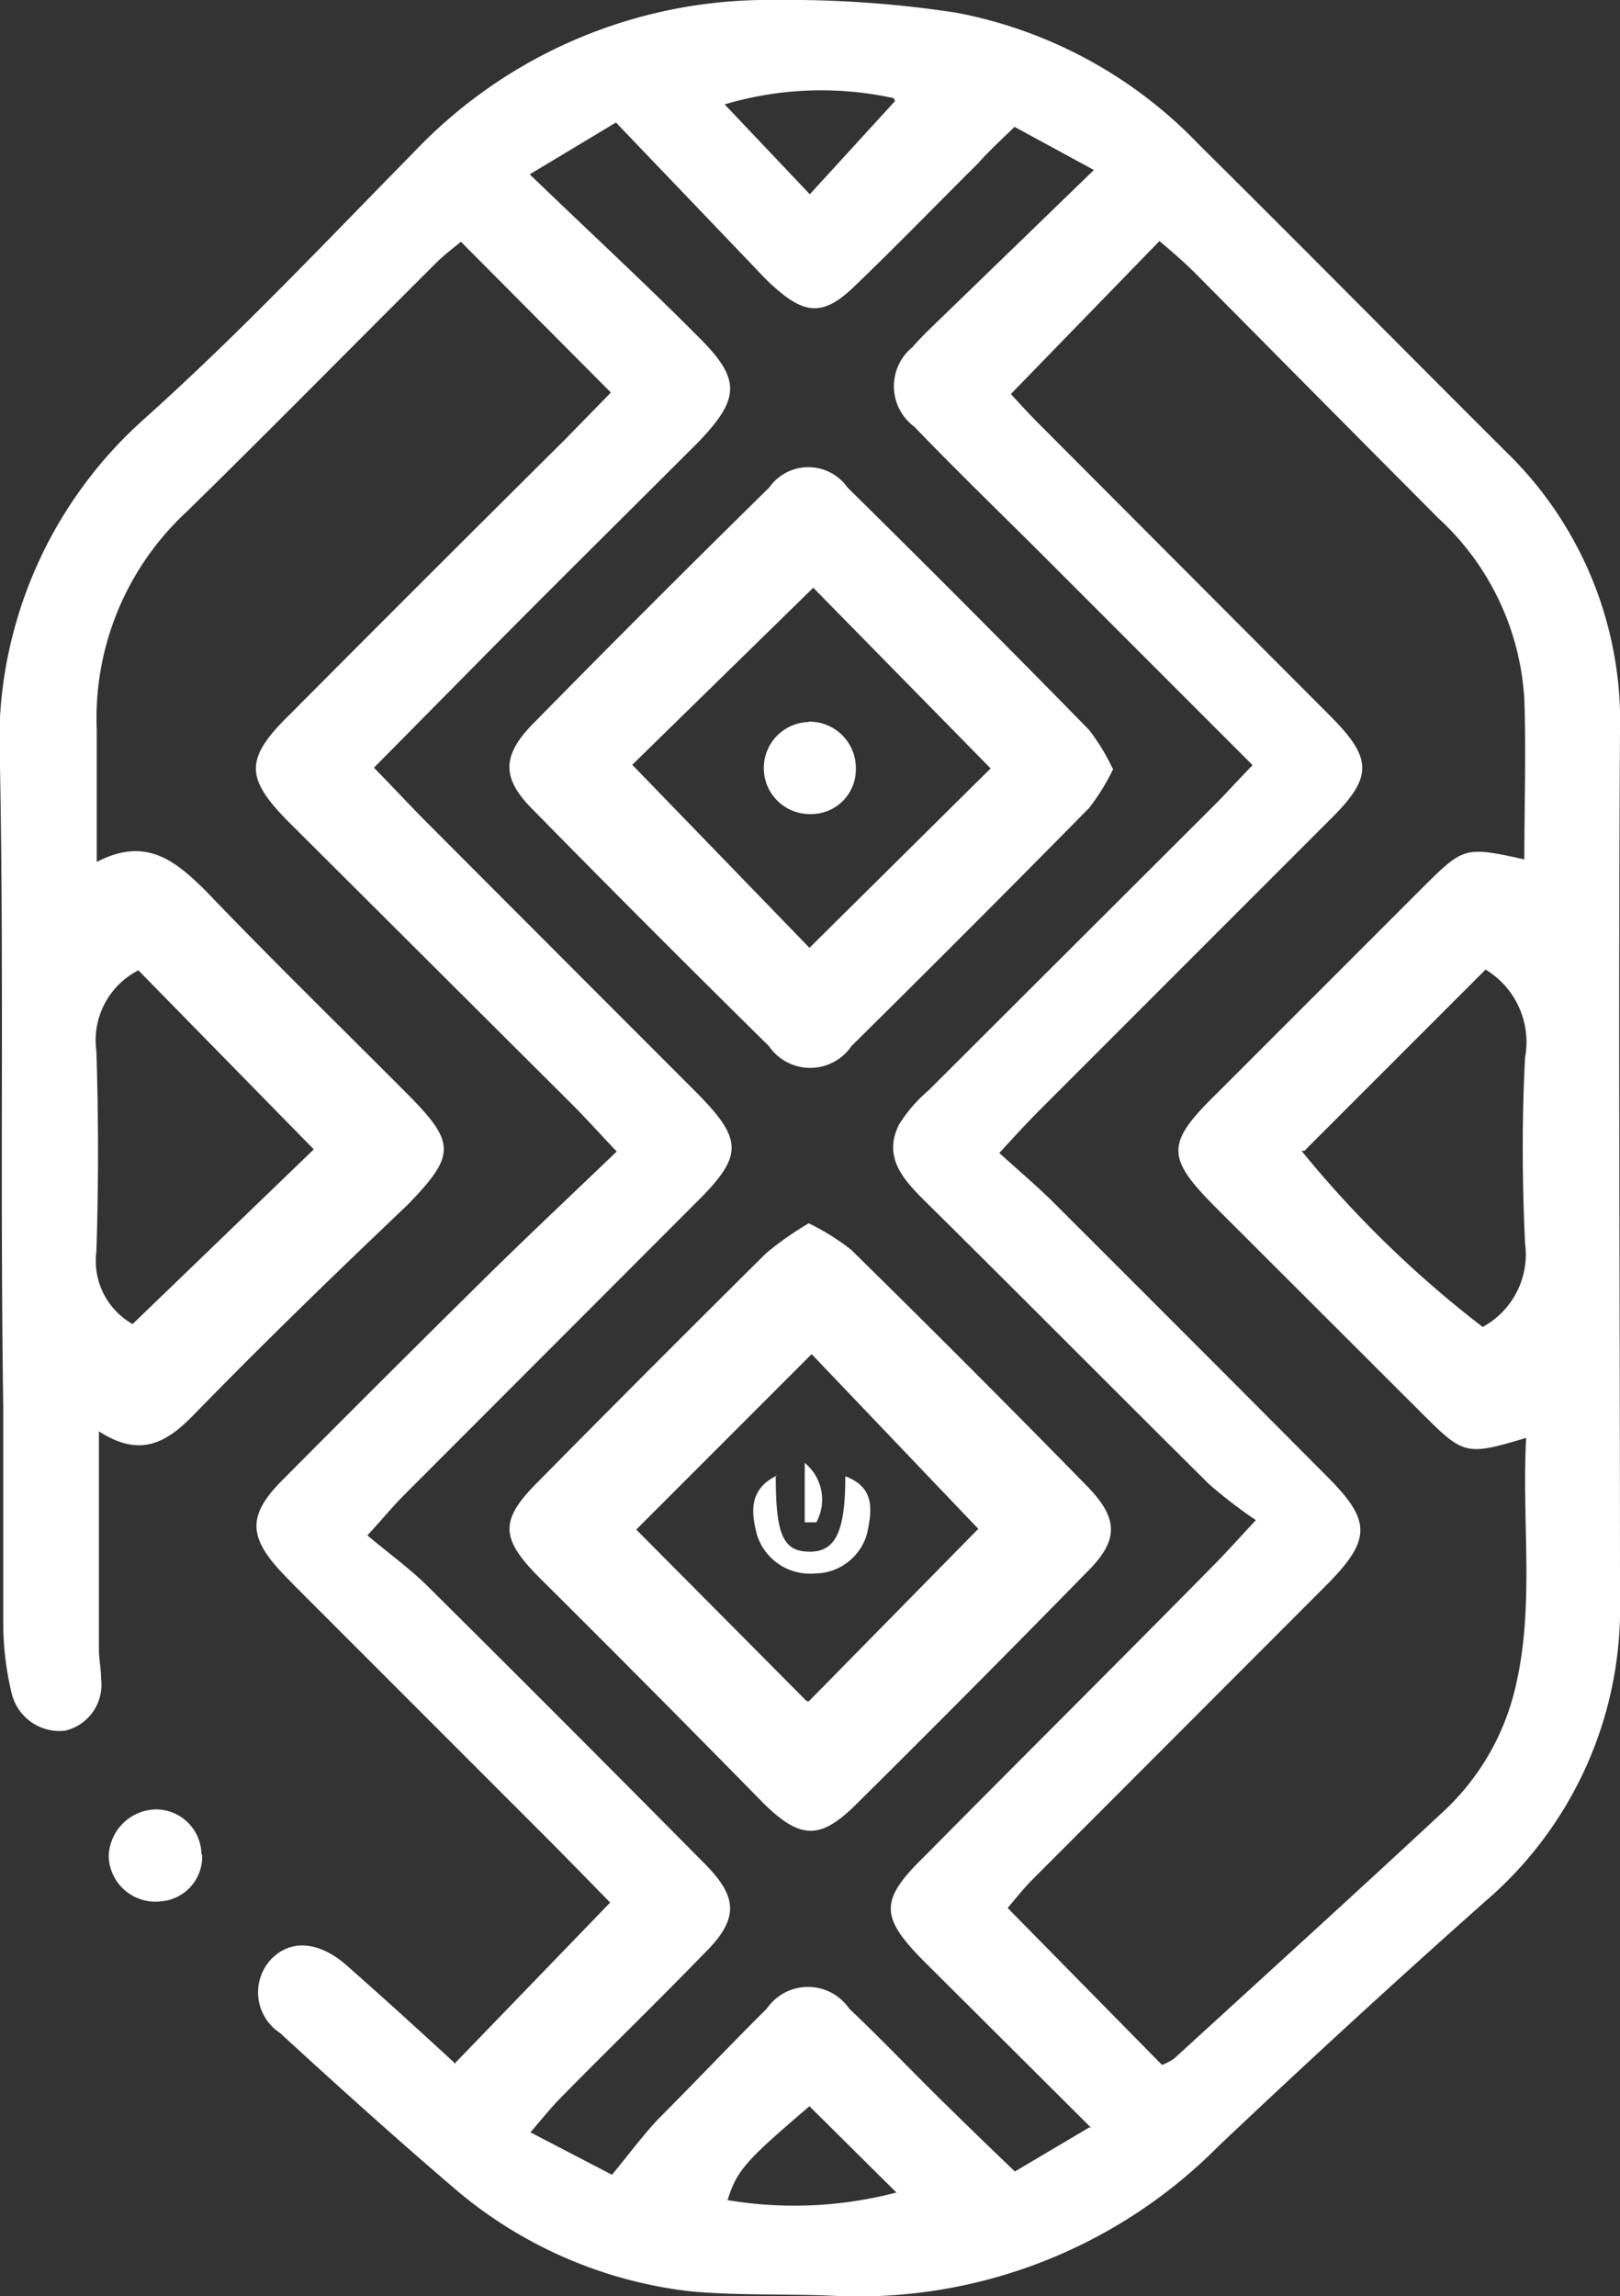
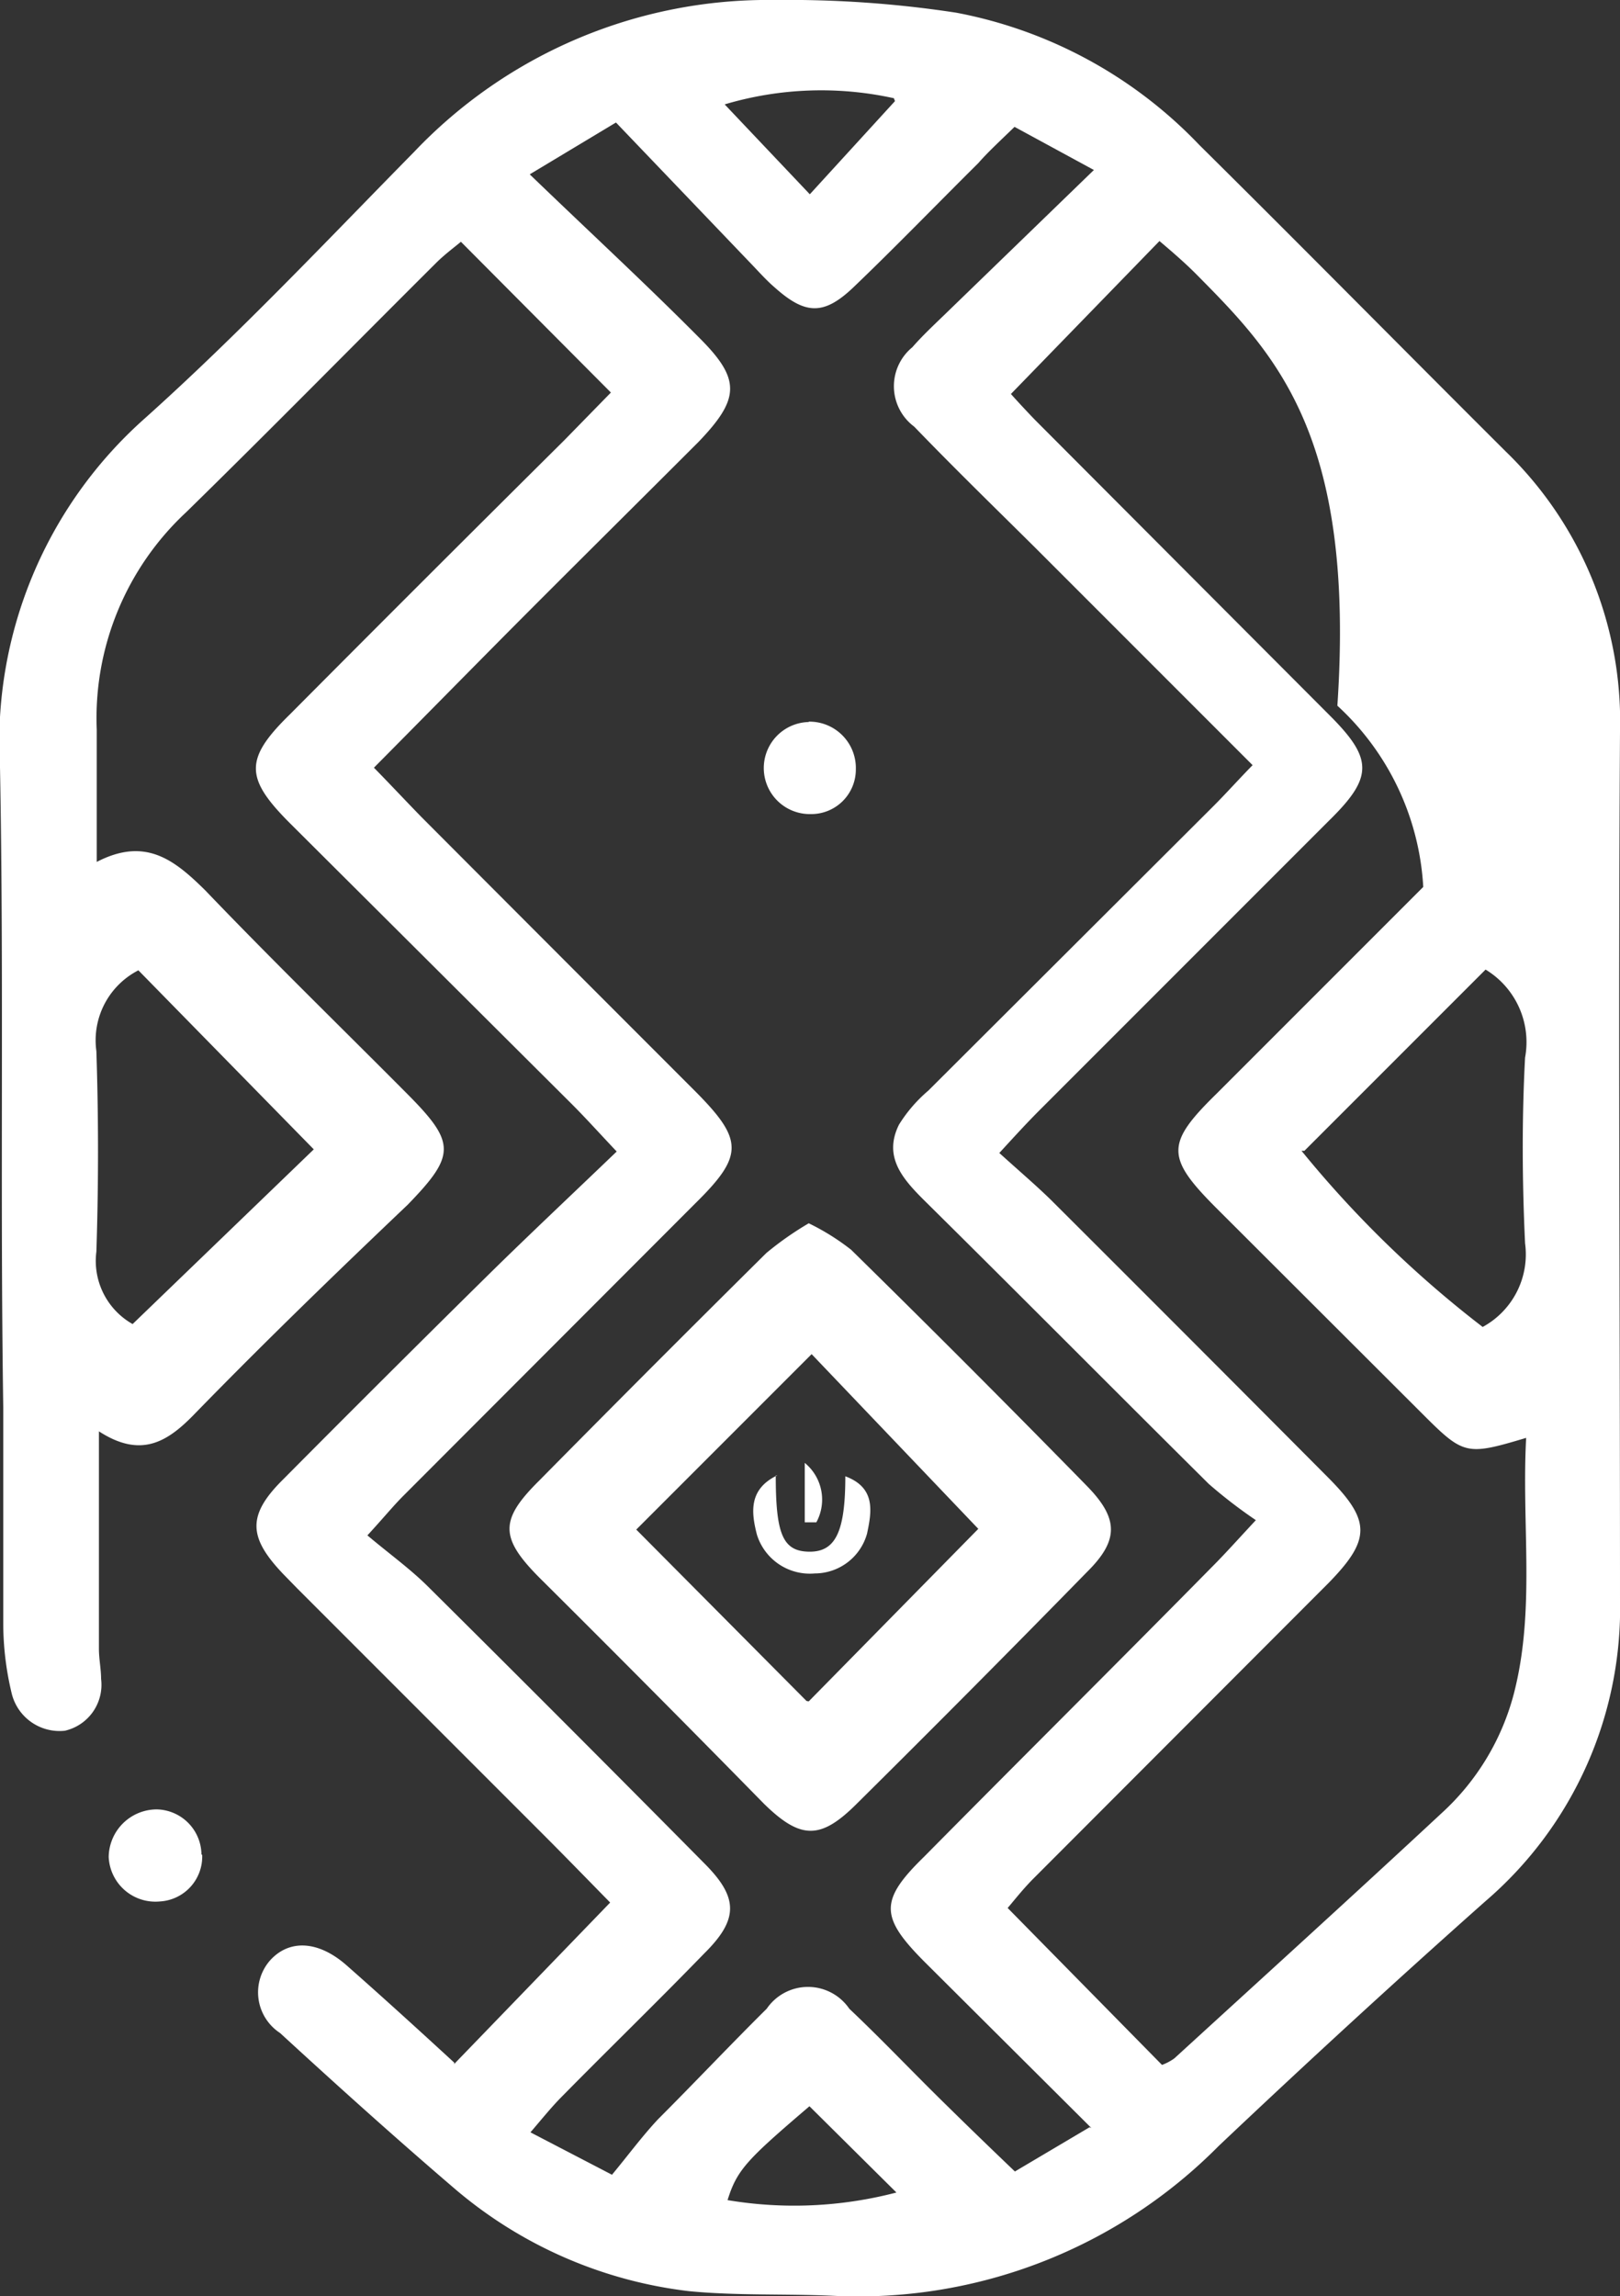
<svg xmlns="http://www.w3.org/2000/svg" viewBox="0 0 44.71 63.35">
  <rect x="0" y="0" width="44.71" height="63.35" fill="#333333" stroke="none" />
  <defs>
    <style>.cls-1{fill:#fff;}</style>
  </defs>
  <title>cultural</title>
  <g id="Layer_2" data-name="Layer 2">
    <g id="Layer_1-2" data-name="Layer 1">
-       <path class="cls-1" d="M12.53,56.95l4.31-4.46c-.57-.58-1.21-1.24-1.86-1.89L8.2,43.82l-.39-.4c-.95-1-1-1.61,0-2.6q2.84-2.86,5.71-5.69c1.12-1.1,2.27-2.18,3.5-3.36-.5-.53-.86-.93-1.24-1.31L8,22.71c-1.24-1.24-1.26-1.77,0-3q3.77-3.79,7.57-7.56l1.29-1.32L12.72,6.67c-.15.13-.44.34-.69.59-2.3,2.29-4.57,4.6-6.89,6.87a7.76,7.76,0,0,0-2.47,6c0,1.15,0,2.3,0,3.65,1.35-.7,2.15-.05,3,.79,1.83,1.91,3.72,3.75,5.58,5.62,1.33,1.34,1.33,1.68,0,3.05C9.23,35.16,7.27,37.06,5.38,39c-.76.79-1.49,1.24-2.65.49,0,2.09,0,4,0,6,0,.28.06.56.06.83a1.3,1.3,0,0,1-1,1.43,1.36,1.36,0,0,1-1.46-1,8.28,8.28,0,0,1-.24-1.92c0-2,0-4,0-6C0,32.93.11,27,0,21.17a11.94,11.94,0,0,1,4-9.63C6.61,9.2,9,6.66,11.43,4.19A13.47,13.47,0,0,1,21.39,0a30.66,30.66,0,0,1,5,.35A12.47,12.47,0,0,1,33.1,4c2.83,2.8,5.63,5.64,8.45,8.45a10.36,10.36,0,0,1,3.16,7.74c-.05,8,0,15.94,0,23.91A10.65,10.65,0,0,1,41,52.45c-2.49,2.21-4.95,4.47-7.37,6.76A14,14,0,0,1,23,63.34c-1.34-.06-2.69,0-4-.13a12.15,12.15,0,0,1-6.41-2.79C10.93,59,9.33,57.56,7.73,56.09a1.34,1.34,0,0,1-.28-2c.52-.58,1.31-.56,2.09.11,1,.88,2,1.79,3,2.71m17.58,1.8L25.5,54.11c-1.21-1.22-1.23-1.68,0-2.88,2.64-2.67,5.3-5.31,7.95-8,.35-.35.68-.72,1.21-1.29a13.5,13.5,0,0,1-1.3-1c-2.63-2.61-5.24-5.24-7.88-7.85-.59-.59-1.1-1.19-.67-2.06a4,4,0,0,1,.81-.94l7.87-7.85c.34-.34.67-.71,1.08-1.13l-6-6c-1.12-1.11-2.25-2.21-3.34-3.34a1.39,1.39,0,0,1-.05-2.19c.27-.31.58-.6.88-.89l4.13-4L28,3.5c-.39.38-.73.69-1,1-1.15,1.14-2.28,2.31-3.45,3.43-.82.78-1.33.75-2.17,0-.21-.18-.4-.39-.59-.59L17,3.38,14.62,4.81c1.66,1.6,3.18,3,4.66,4.49,1.17,1.16,1.15,1.69,0,2.89-1.77,1.77-3.55,3.53-5.31,5.3-1.2,1.21-2.4,2.43-3.65,3.69.48.49.89.93,1.31,1.36q3.78,3.79,7.56,7.57c1.33,1.34,1.34,1.77,0,3.09l-8.05,8.06c-.29.29-.54.6-1,1.1.58.49,1.15.9,1.64,1.38q3.85,3.82,7.66,7.67c.94.94.95,1.54,0,2.48-1.29,1.33-2.62,2.62-3.92,3.94-.28.28-.53.59-.88,1L16.89,60c.44-.53.83-1.06,1.27-1.53,1-1,2-2.06,3-3.05a1.38,1.38,0,0,1,2.28,0c.91.86,1.77,1.77,2.66,2.64.62.61,1.24,1.21,1.91,1.85l2.06-1.22M32,6.65l-4.1,4.22c.16.18.41.45.66.71l8.14,8.16c1.19,1.19,1.2,1.7,0,2.88l-8,8c-.35.35-.68.71-1.12,1.19.54.49,1,.88,1.43,1.3q3.84,3.83,7.66,7.67c1.17,1.18,1.16,1.7,0,2.89l-8.15,8.16c-.28.28-.53.6-.71.81l4.26,4.33a1.48,1.48,0,0,0,.34-.18c2.46-2.25,4.93-4.49,7.37-6.76a6.78,6.78,0,0,0,2-3.3c.6-2.32.21-4.66.34-7.06-1.64.49-1.72.48-2.84-.64l-5.7-5.69c-1.41-1.41-1.41-1.79,0-3.17l5.7-5.7c1.12-1.11,1.15-1.12,2.79-.76,0-1.49.05-3,0-4.41a7.35,7.35,0,0,0-2.37-5C37.41,12,35.2,9.77,33,7.55c-.32-.32-.67-.62-1-.9m3.92,25.1a30.07,30.07,0,0,0,5,4.86,2.28,2.28,0,0,0,1.17-2.31c-.08-1.7-.09-3.42,0-5.12A2.34,2.34,0,0,0,41,26.75l-5,5m-32.14-5A2.17,2.17,0,0,0,2.66,29c.06,1.84.06,3.69,0,5.53a2,2,0,0,0,1,2l5-4.82-4.9-5m20.91-24A9.34,9.34,0,0,0,20,2.88l2.35,2.48L24.7,2.79M22.34,58.11c-1.72,1.47-2,1.75-2.26,2.59a11.14,11.14,0,0,0,4.66-.21l-2.4-2.38" />
+       <path class="cls-1" d="M12.53,56.95l4.31-4.46c-.57-.58-1.21-1.24-1.86-1.89L8.2,43.82l-.39-.4c-.95-1-1-1.61,0-2.6q2.84-2.86,5.71-5.69c1.12-1.1,2.27-2.18,3.5-3.36-.5-.53-.86-.93-1.24-1.31L8,22.71c-1.24-1.24-1.26-1.77,0-3q3.77-3.79,7.57-7.56l1.29-1.32L12.72,6.67c-.15.13-.44.34-.69.59-2.3,2.29-4.57,4.6-6.89,6.87a7.76,7.76,0,0,0-2.47,6c0,1.15,0,2.3,0,3.65,1.35-.7,2.15-.05,3,.79,1.83,1.91,3.72,3.75,5.58,5.62,1.33,1.34,1.33,1.68,0,3.05C9.23,35.16,7.27,37.06,5.38,39c-.76.79-1.49,1.24-2.65.49,0,2.09,0,4,0,6,0,.28.06.56.06.83a1.3,1.3,0,0,1-1,1.43,1.36,1.36,0,0,1-1.46-1,8.28,8.28,0,0,1-.24-1.92c0-2,0-4,0-6C0,32.93.11,27,0,21.17a11.94,11.94,0,0,1,4-9.63C6.61,9.2,9,6.66,11.43,4.19A13.47,13.47,0,0,1,21.39,0a30.66,30.66,0,0,1,5,.35A12.47,12.47,0,0,1,33.1,4c2.83,2.8,5.63,5.64,8.45,8.45a10.36,10.36,0,0,1,3.16,7.74c-.05,8,0,15.94,0,23.91A10.65,10.65,0,0,1,41,52.45c-2.49,2.21-4.95,4.47-7.37,6.76A14,14,0,0,1,23,63.34c-1.34-.06-2.69,0-4-.13a12.15,12.15,0,0,1-6.41-2.79C10.93,59,9.33,57.56,7.73,56.09a1.34,1.34,0,0,1-.28-2c.52-.58,1.31-.56,2.09.11,1,.88,2,1.79,3,2.71m17.58,1.8L25.5,54.11c-1.21-1.22-1.23-1.68,0-2.88,2.64-2.67,5.3-5.31,7.95-8,.35-.35.68-.72,1.21-1.29a13.5,13.5,0,0,1-1.3-1c-2.63-2.61-5.24-5.24-7.88-7.85-.59-.59-1.1-1.19-.67-2.06a4,4,0,0,1,.81-.94l7.87-7.85c.34-.34.67-.71,1.08-1.13l-6-6c-1.12-1.11-2.25-2.21-3.34-3.34a1.39,1.39,0,0,1-.05-2.19c.27-.31.58-.6.88-.89l4.13-4L28,3.5c-.39.38-.73.69-1,1-1.15,1.14-2.28,2.31-3.45,3.43-.82.78-1.33.75-2.17,0-.21-.18-.4-.39-.59-.59L17,3.38,14.62,4.81c1.66,1.6,3.18,3,4.66,4.49,1.17,1.16,1.15,1.69,0,2.89-1.77,1.77-3.55,3.53-5.31,5.3-1.2,1.21-2.4,2.43-3.65,3.69.48.49.89.93,1.31,1.36q3.78,3.79,7.56,7.57c1.33,1.34,1.34,1.77,0,3.09l-8.05,8.06c-.29.29-.54.6-1,1.1.58.49,1.15.9,1.64,1.38q3.85,3.82,7.66,7.67c.94.94.95,1.54,0,2.48-1.29,1.33-2.62,2.62-3.92,3.94-.28.28-.53.59-.88,1L16.89,60c.44-.53.83-1.06,1.27-1.53,1-1,2-2.06,3-3.05a1.38,1.38,0,0,1,2.28,0c.91.86,1.77,1.77,2.66,2.64.62.61,1.24,1.21,1.91,1.85l2.06-1.22M32,6.65l-4.1,4.22c.16.18.41.45.66.71l8.14,8.16c1.19,1.19,1.2,1.7,0,2.88l-8,8c-.35.35-.68.71-1.12,1.19.54.49,1,.88,1.43,1.3q3.84,3.83,7.66,7.67c1.17,1.18,1.16,1.7,0,2.89l-8.15,8.16c-.28.28-.53.6-.71.81l4.26,4.33a1.48,1.48,0,0,0,.34-.18c2.46-2.25,4.93-4.49,7.37-6.76a6.78,6.78,0,0,0,2-3.3c.6-2.32.21-4.66.34-7.06-1.64.49-1.72.48-2.84-.64l-5.7-5.69c-1.41-1.41-1.41-1.79,0-3.17l5.7-5.7a7.35,7.35,0,0,0-2.37-5C37.41,12,35.2,9.77,33,7.55c-.32-.32-.67-.62-1-.9m3.92,25.1a30.07,30.07,0,0,0,5,4.86,2.28,2.28,0,0,0,1.17-2.31c-.08-1.7-.09-3.42,0-5.12A2.34,2.34,0,0,0,41,26.75l-5,5m-32.14-5A2.17,2.17,0,0,0,2.66,29c.06,1.84.06,3.69,0,5.53a2,2,0,0,0,1,2l5-4.82-4.9-5m20.91-24A9.34,9.34,0,0,0,20,2.88l2.35,2.48L24.7,2.79M22.34,58.11c-1.72,1.47-2,1.75-2.26,2.59a11.14,11.14,0,0,0,4.66-.21l-2.4-2.38" />
      <path class="cls-1" d="M5.58,51.17a1.24,1.24,0,0,1-1.17,1.29A1.29,1.29,0,0,1,3,51.23a1.33,1.33,0,0,1,1.33-1.31,1.26,1.26,0,0,1,1.23,1.25" />
      <path class="cls-1" d="M22.3,33.74a6.44,6.44,0,0,1,1.19.74Q26.76,37.69,30,41c.88.9.88,1.5,0,2.37q-3.15,3.22-6.35,6.39c-1,1-1.55,1-2.57,0Q18,46.62,14.88,43.52c-1.09-1.1-1.09-1.59,0-2.67q3.12-3.16,6.27-6.28a8.8,8.8,0,0,1,1.17-.82m0,13.19L27,42.18l-4.6-4.82L17.56,42.2l4.7,4.73" />
-       <path class="cls-1" d="M30.73,21.2a6,6,0,0,1-.67,1.09q-3.26,3.31-6.56,6.57a1.38,1.38,0,0,1-2.28,0q-3.31-3.26-6.56-6.57c-.8-.82-.8-1.43,0-2.27q3.25-3.31,6.57-6.57a1.32,1.32,0,0,1,2.16,0q3.36,3.31,6.66,6.68a5.66,5.66,0,0,1,.66,1.08m-8.26-5-5,4.89,4.89,5.05,5-4.95-4.91-5" />
      <path class="cls-1" d="M21.41,40.71c0,1.61.19,2.09.92,2.1s1-.55,1-2.08c.86.32.72,1,.6,1.58a1.5,1.5,0,0,1-1.44,1.1,1.53,1.53,0,0,1-1.6-1.07c-.16-.62-.23-1.26.57-1.64" />
      <path class="cls-1" d="M22.21,42V40.36A1.31,1.31,0,0,1,22.53,42l-.32,0" />
      <path class="cls-1" d="M22.32,19.91a1.28,1.28,0,0,1,1.3,1.32,1.23,1.23,0,0,1-1.24,1.23,1.27,1.27,0,1,1-.06-2.54" />
    </g>
  </g>
</svg>